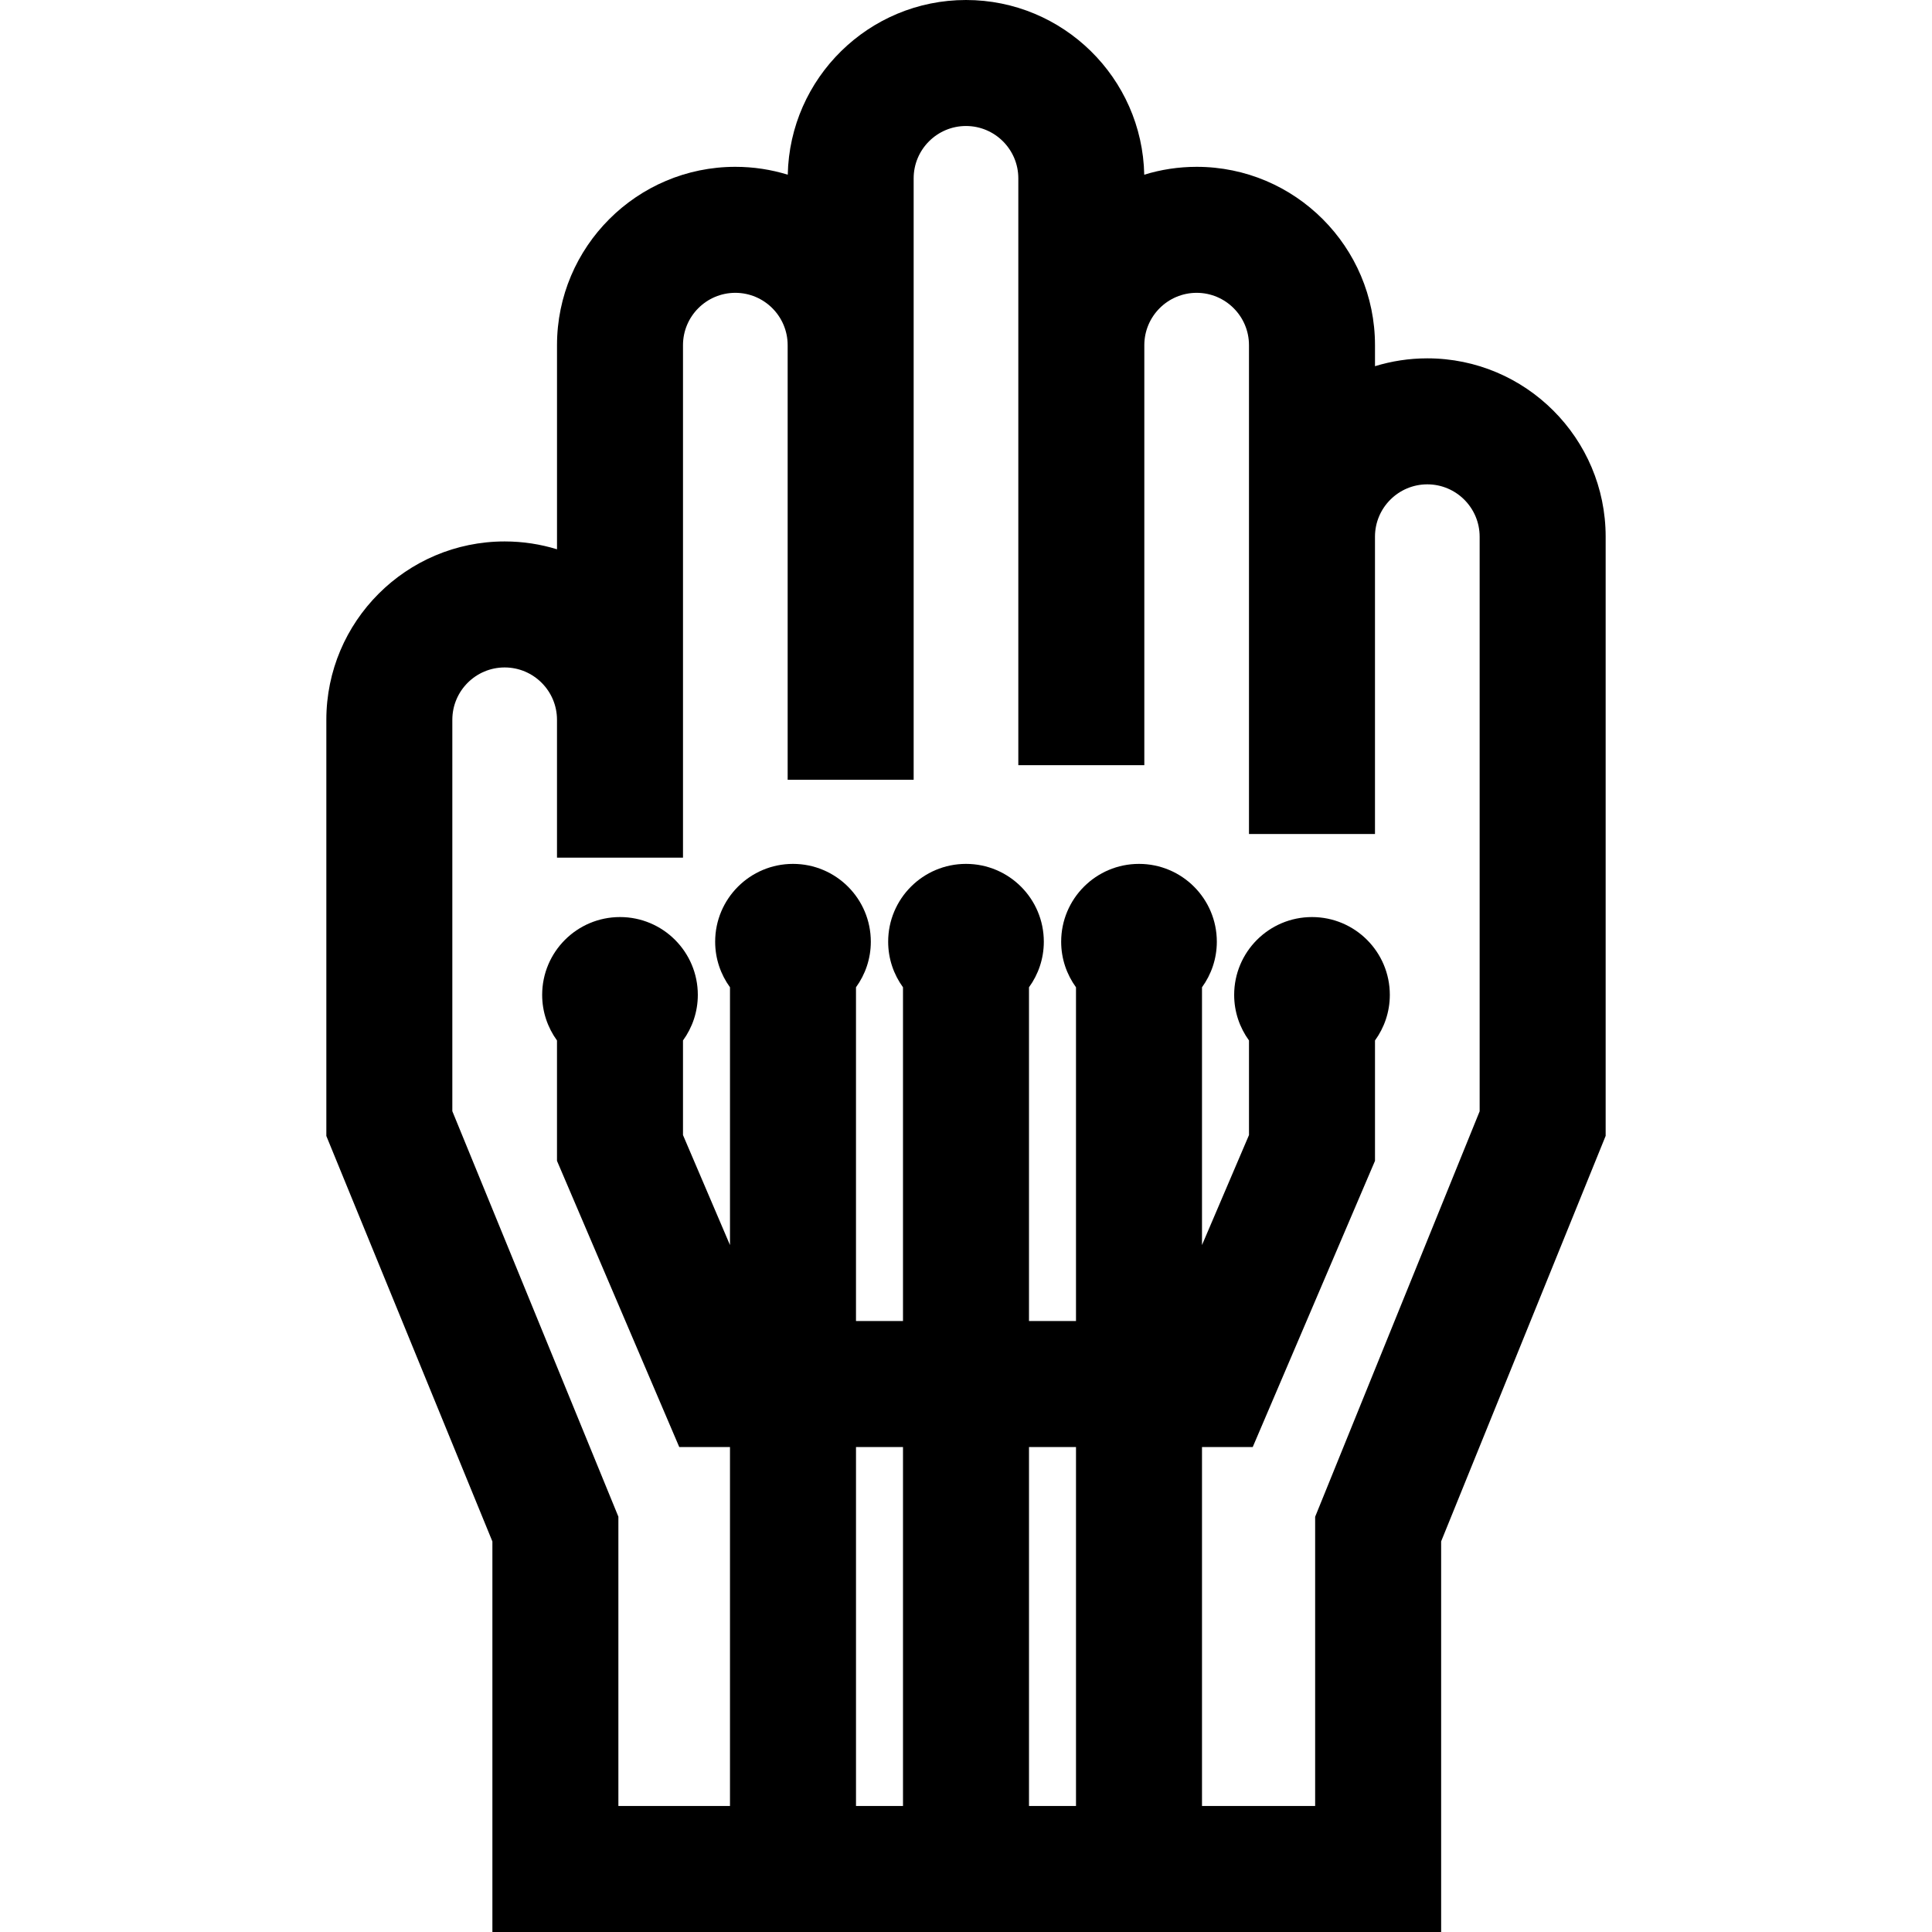
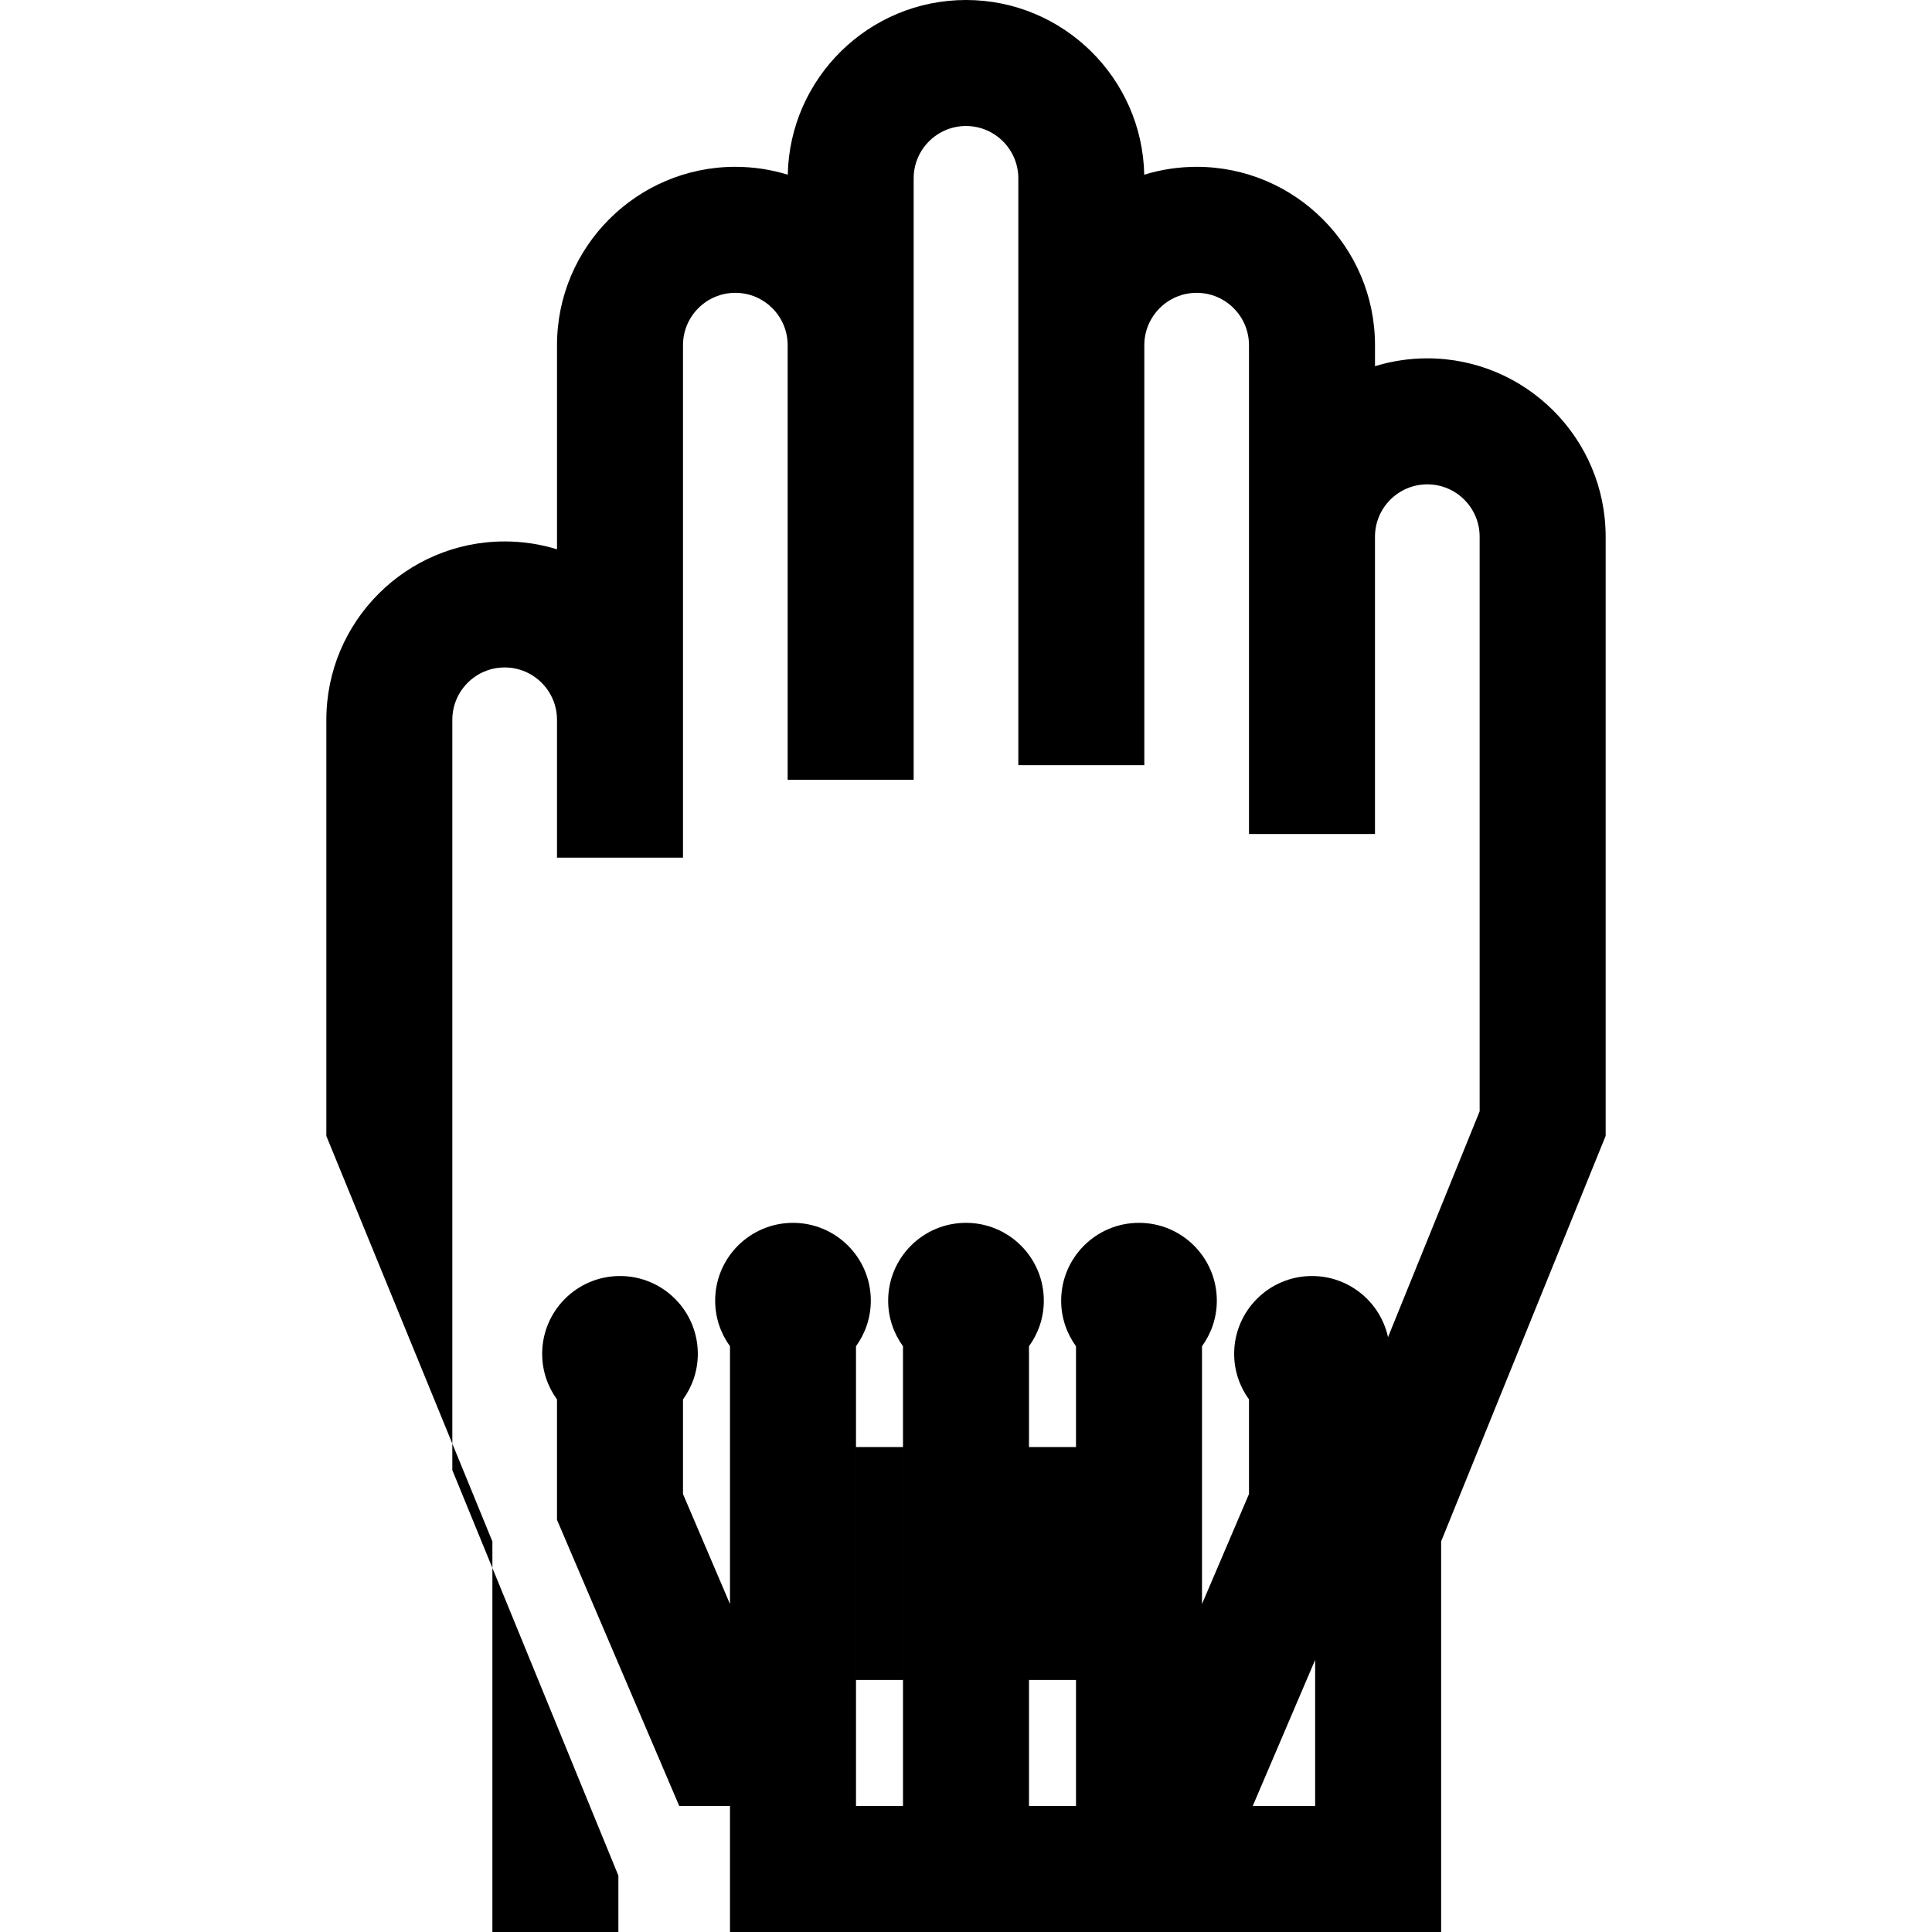
<svg xmlns="http://www.w3.org/2000/svg" fill="#000000" height="800px" width="800px" version="1.1" id="Layer_1" viewBox="0 0 512 512" xml:space="preserve">
  <g>
    <g>
-       <path d="M378.256,94.964c-4.824,0-9.481,0.73-13.868,2.08V91.47c0-26.06-21.2-47.26-47.259-47.26    c-4.833,0-9.499,0.732-13.893,2.087C302.719,20.681,281.736,0,256,0s-46.719,20.681-47.235,46.297    c-4.394-1.355-9.059-2.087-13.893-2.087c-26.059,0-47.259,21.2-47.259,47.26v54.098c-4.388-1.349-9.044-2.08-13.869-2.08    c-26.06,0-47.26,21.2-47.26,47.26v110.298l44.006,107.461V512h251.428V408.478l43.597-107.461V142.224    C425.515,116.165,404.315,94.964,378.256,94.964z M239.304,478.609h-12.455v-95.127h12.455V478.609z M285.151,478.609h-12.455    v-95.127h12.455V478.609z M392.125,294.501h-0.001l-43.597,107.461v76.646h-29.985v-95.127h13.444l32.402-75.844v-31.902    c2.462-3.397,3.93-7.561,3.93-12.078c0-11.391-9.235-20.626-20.626-20.626c-11.391,0-20.626,9.235-20.626,20.626    c0,4.516,1.468,8.68,3.93,12.076v25.069l-12.454,29.152v-68.311c2.462-3.397,3.93-7.561,3.93-12.077    c0-11.391-9.235-20.626-20.626-20.626c-11.391,0-20.626,9.235-20.626,20.626c0,4.516,1.468,8.681,3.93,12.078v88.444h-12.456    v-88.445c2.462-3.397,3.93-7.561,3.93-12.078c0-11.391-9.235-20.626-20.626-20.626c-11.391,0-20.626,9.235-20.626,20.626    c0,4.516,1.468,8.68,3.93,12.078v88.445h-12.455v-88.444c2.462-3.397,3.93-7.561,3.93-12.078c0-11.391-9.235-20.626-20.626-20.626    s-20.626,9.235-20.626,20.626c0,4.516,1.468,8.68,3.93,12.077v68.311l-12.454-29.152v-25.069c2.462-3.397,3.93-7.561,3.93-12.077    c0-11.391-9.235-20.626-20.626-20.626c-11.391,0-20.626,9.235-20.626,20.626c0,4.517,1.468,8.681,3.93,12.078v31.902    l32.402,75.844h13.444v95.127h-29.576v-76.674l-44.006-107.461V190.748c0-7.648,6.221-13.868,13.869-13.868    c7.648,0,13.868,6.221,13.868,13.868v36.536h33.391V91.47c0-7.648,6.221-13.869,13.867-13.869c7.648,0,13.869,6.221,13.869,13.869    v115.173h33.391V47.26c0-7.648,6.221-13.869,13.869-13.869c7.648,0,13.869,6.221,13.869,13.869v155.517h33.391V91.47    c0-7.648,6.221-13.869,13.869-13.869c7.647,0,13.867,6.221,13.867,13.869v129.554h33.391v-78.799    c0-7.648,6.221-13.869,13.869-13.869c7.648,0,13.868,6.221,13.868,13.869V294.501z" />
+       <path d="M378.256,94.964c-4.824,0-9.481,0.73-13.868,2.08V91.47c0-26.06-21.2-47.26-47.259-47.26    c-4.833,0-9.499,0.732-13.893,2.087C302.719,20.681,281.736,0,256,0s-46.719,20.681-47.235,46.297    c-4.394-1.355-9.059-2.087-13.893-2.087c-26.059,0-47.259,21.2-47.259,47.26v54.098c-4.388-1.349-9.044-2.08-13.869-2.08    c-26.06,0-47.26,21.2-47.26,47.26v110.298l44.006,107.461V512h251.428V408.478l43.597-107.461V142.224    C425.515,116.165,404.315,94.964,378.256,94.964z M239.304,478.609h-12.455v-95.127h12.455V478.609z M285.151,478.609h-12.455    v-95.127h12.455V478.609z M392.125,294.501h-0.001l-43.597,107.461v76.646h-29.985h13.444l32.402-75.844v-31.902    c2.462-3.397,3.93-7.561,3.93-12.078c0-11.391-9.235-20.626-20.626-20.626c-11.391,0-20.626,9.235-20.626,20.626    c0,4.516,1.468,8.68,3.93,12.076v25.069l-12.454,29.152v-68.311c2.462-3.397,3.93-7.561,3.93-12.077    c0-11.391-9.235-20.626-20.626-20.626c-11.391,0-20.626,9.235-20.626,20.626c0,4.516,1.468,8.681,3.93,12.078v88.444h-12.456    v-88.445c2.462-3.397,3.93-7.561,3.93-12.078c0-11.391-9.235-20.626-20.626-20.626c-11.391,0-20.626,9.235-20.626,20.626    c0,4.516,1.468,8.68,3.93,12.078v88.445h-12.455v-88.444c2.462-3.397,3.93-7.561,3.93-12.078c0-11.391-9.235-20.626-20.626-20.626    s-20.626,9.235-20.626,20.626c0,4.516,1.468,8.68,3.93,12.077v68.311l-12.454-29.152v-25.069c2.462-3.397,3.93-7.561,3.93-12.077    c0-11.391-9.235-20.626-20.626-20.626c-11.391,0-20.626,9.235-20.626,20.626c0,4.517,1.468,8.681,3.93,12.078v31.902    l32.402,75.844h13.444v95.127h-29.576v-76.674l-44.006-107.461V190.748c0-7.648,6.221-13.868,13.869-13.868    c7.648,0,13.868,6.221,13.868,13.868v36.536h33.391V91.47c0-7.648,6.221-13.869,13.867-13.869c7.648,0,13.869,6.221,13.869,13.869    v115.173h33.391V47.26c0-7.648,6.221-13.869,13.869-13.869c7.648,0,13.869,6.221,13.869,13.869v155.517h33.391V91.47    c0-7.648,6.221-13.869,13.869-13.869c7.647,0,13.867,6.221,13.867,13.869v129.554h33.391v-78.799    c0-7.648,6.221-13.869,13.869-13.869c7.648,0,13.868,6.221,13.868,13.869V294.501z" />
    </g>
  </g>
</svg>